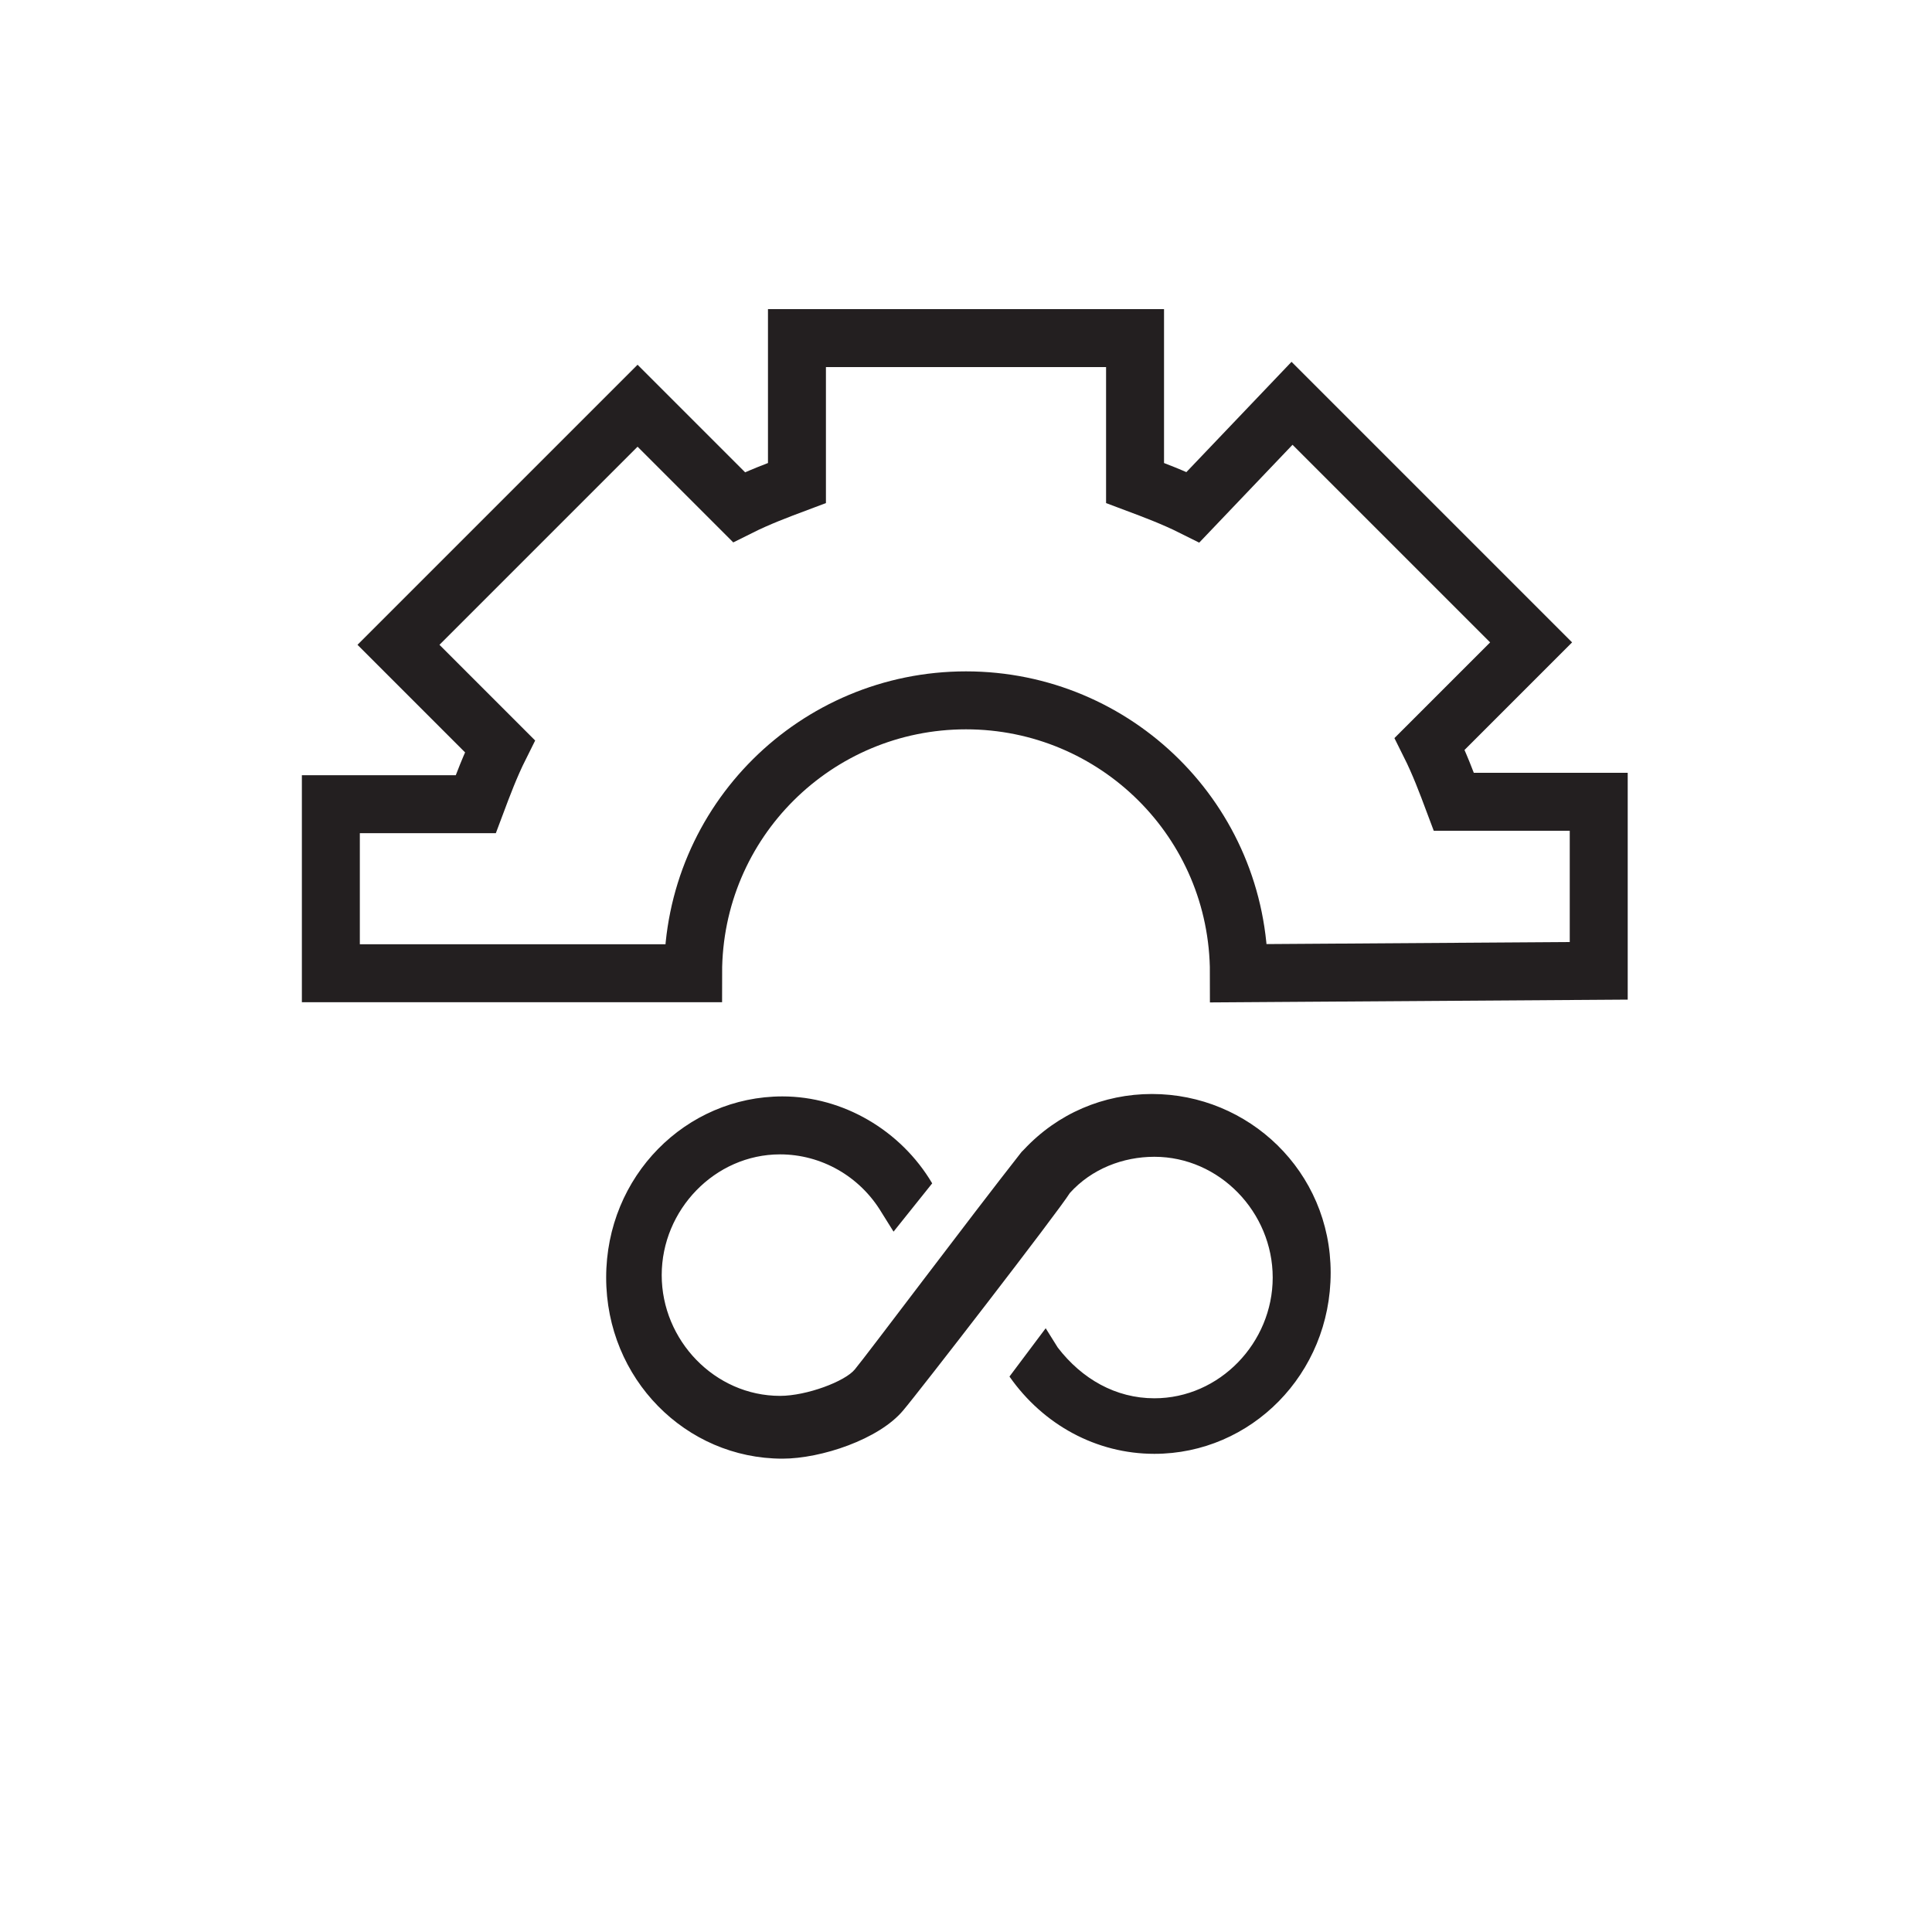
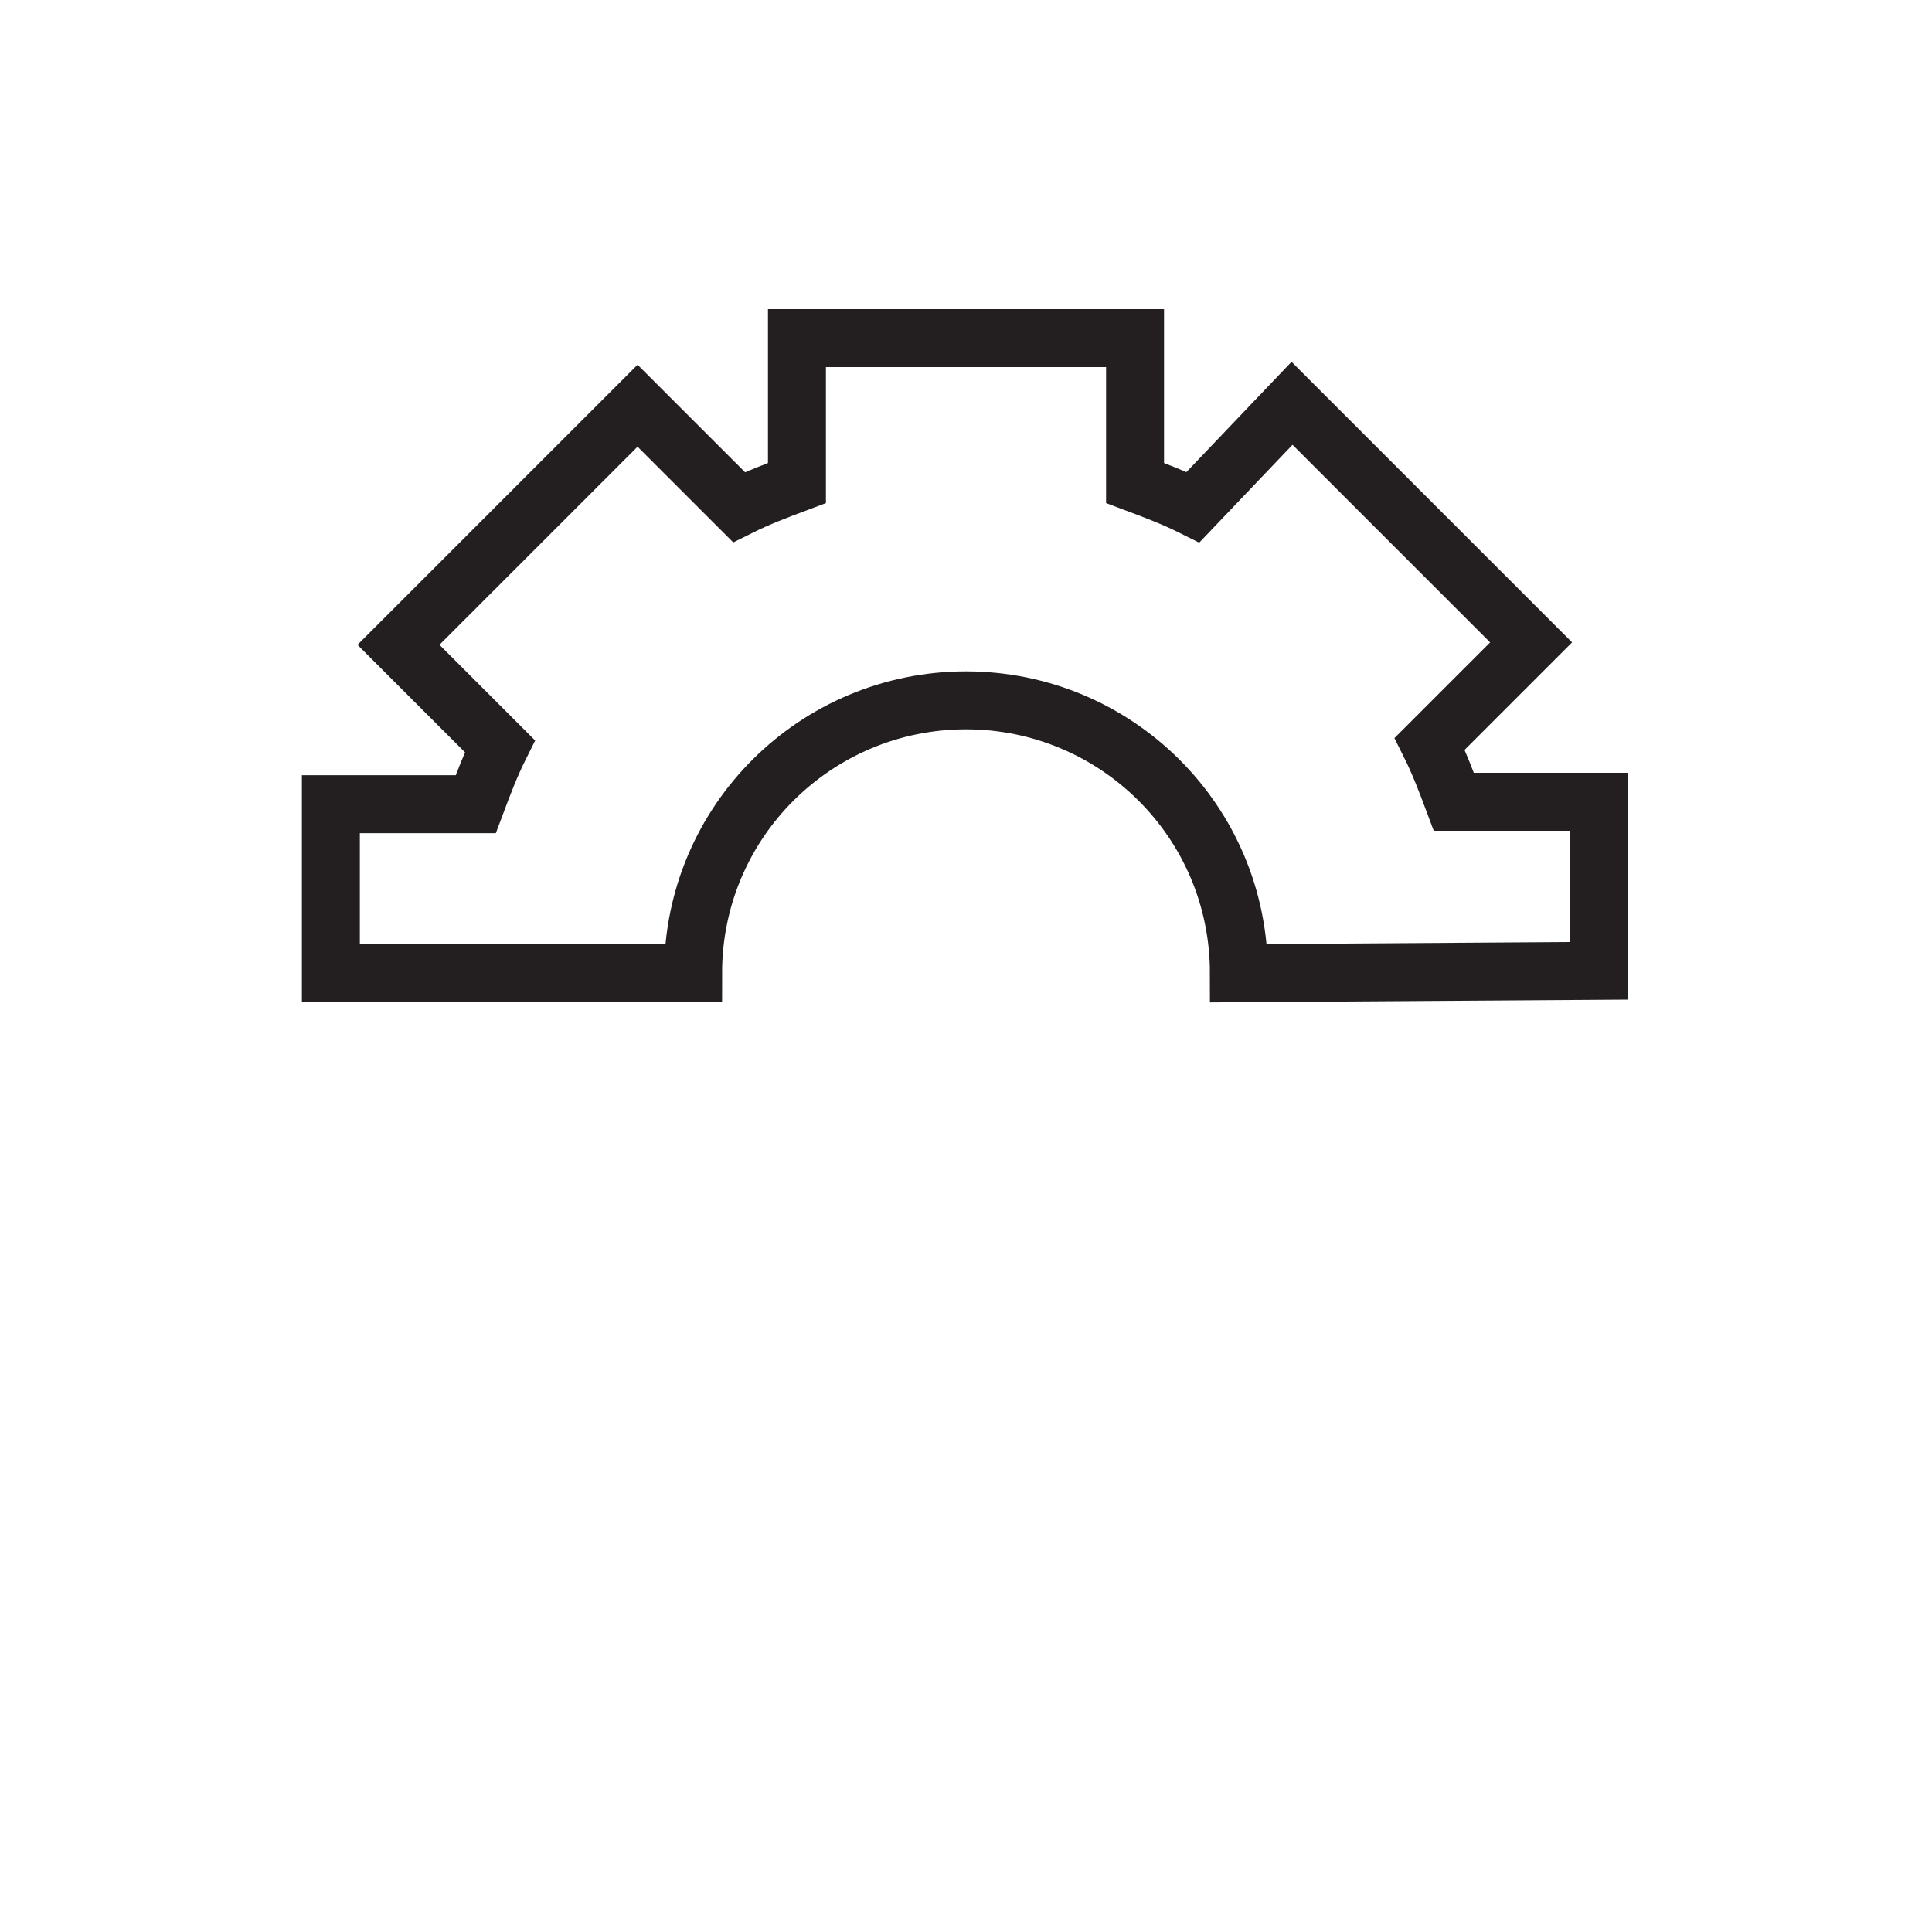
<svg xmlns="http://www.w3.org/2000/svg" version="1.1" id="Layer_1" x="0px" y="0px" viewBox="0 0 80 80" style="enable-background:new 0 0 80 80;" xml:space="preserve">
  <style type="text/css">
	.st0{opacity:0;fill:#F17AA9;}
	.st1{fill:#231F20;}
	.st2{fill:none;stroke:#231F20;stroke-width:2.4;stroke-miterlimit:10;}
</style>
  <rect class="st0" width="80" height="80" />
-   <path class="st1" d="M47.7,45.3c-2,0-3.9,0.8-5.3,2.3l-0.1,0.1c-2.2,2.8-6.4,8.4-6.9,9c-0.4,0.5-2,1.1-3.1,1.1c-2.7,0-4.9-2.3-4.9-5  s2.2-5,4.9-5c1.7,0,3.3,0.9,4.2,2.4l0,0l0.5,0.8l1.6-2c-1.3-2.2-3.7-3.6-6.2-3.6c-4,0-7.3,3.3-7.3,7.5s3.3,7.5,7.3,7.5  c1.6,0,4-0.8,5-2c0.6-0.7,6.4-8.2,6.9-9c0.9-1,2.2-1.5,3.5-1.5c2.7,0,4.9,2.3,4.9,5s-2.2,5-4.9,5c-1.6,0-3-0.8-4-2.1L43.3,55l-1.5,2  c1.4,2,3.6,3.2,6,3.2c4,0,7.3-3.3,7.3-7.5S51.7,45.3,47.7,45.3z" />
  <path class="st2" d="M66.2,40.2v-7h-6c-0.3-0.8-0.6-1.6-1-2.4l4.2-4.2l-9.9-9.9L49.4,21c-0.8-0.4-1.6-0.7-2.4-1v-6H33v6  c-0.8,0.3-1.6,0.6-2.4,1l-4.2-4.2l-9.9,9.9l4.2,4.2c-0.4,0.8-0.7,1.6-1,2.4h-6v7l15,0C28.7,34,33.8,29,40,29s11.3,5,11.3,11.3  L66.2,40.2z" />
</svg>